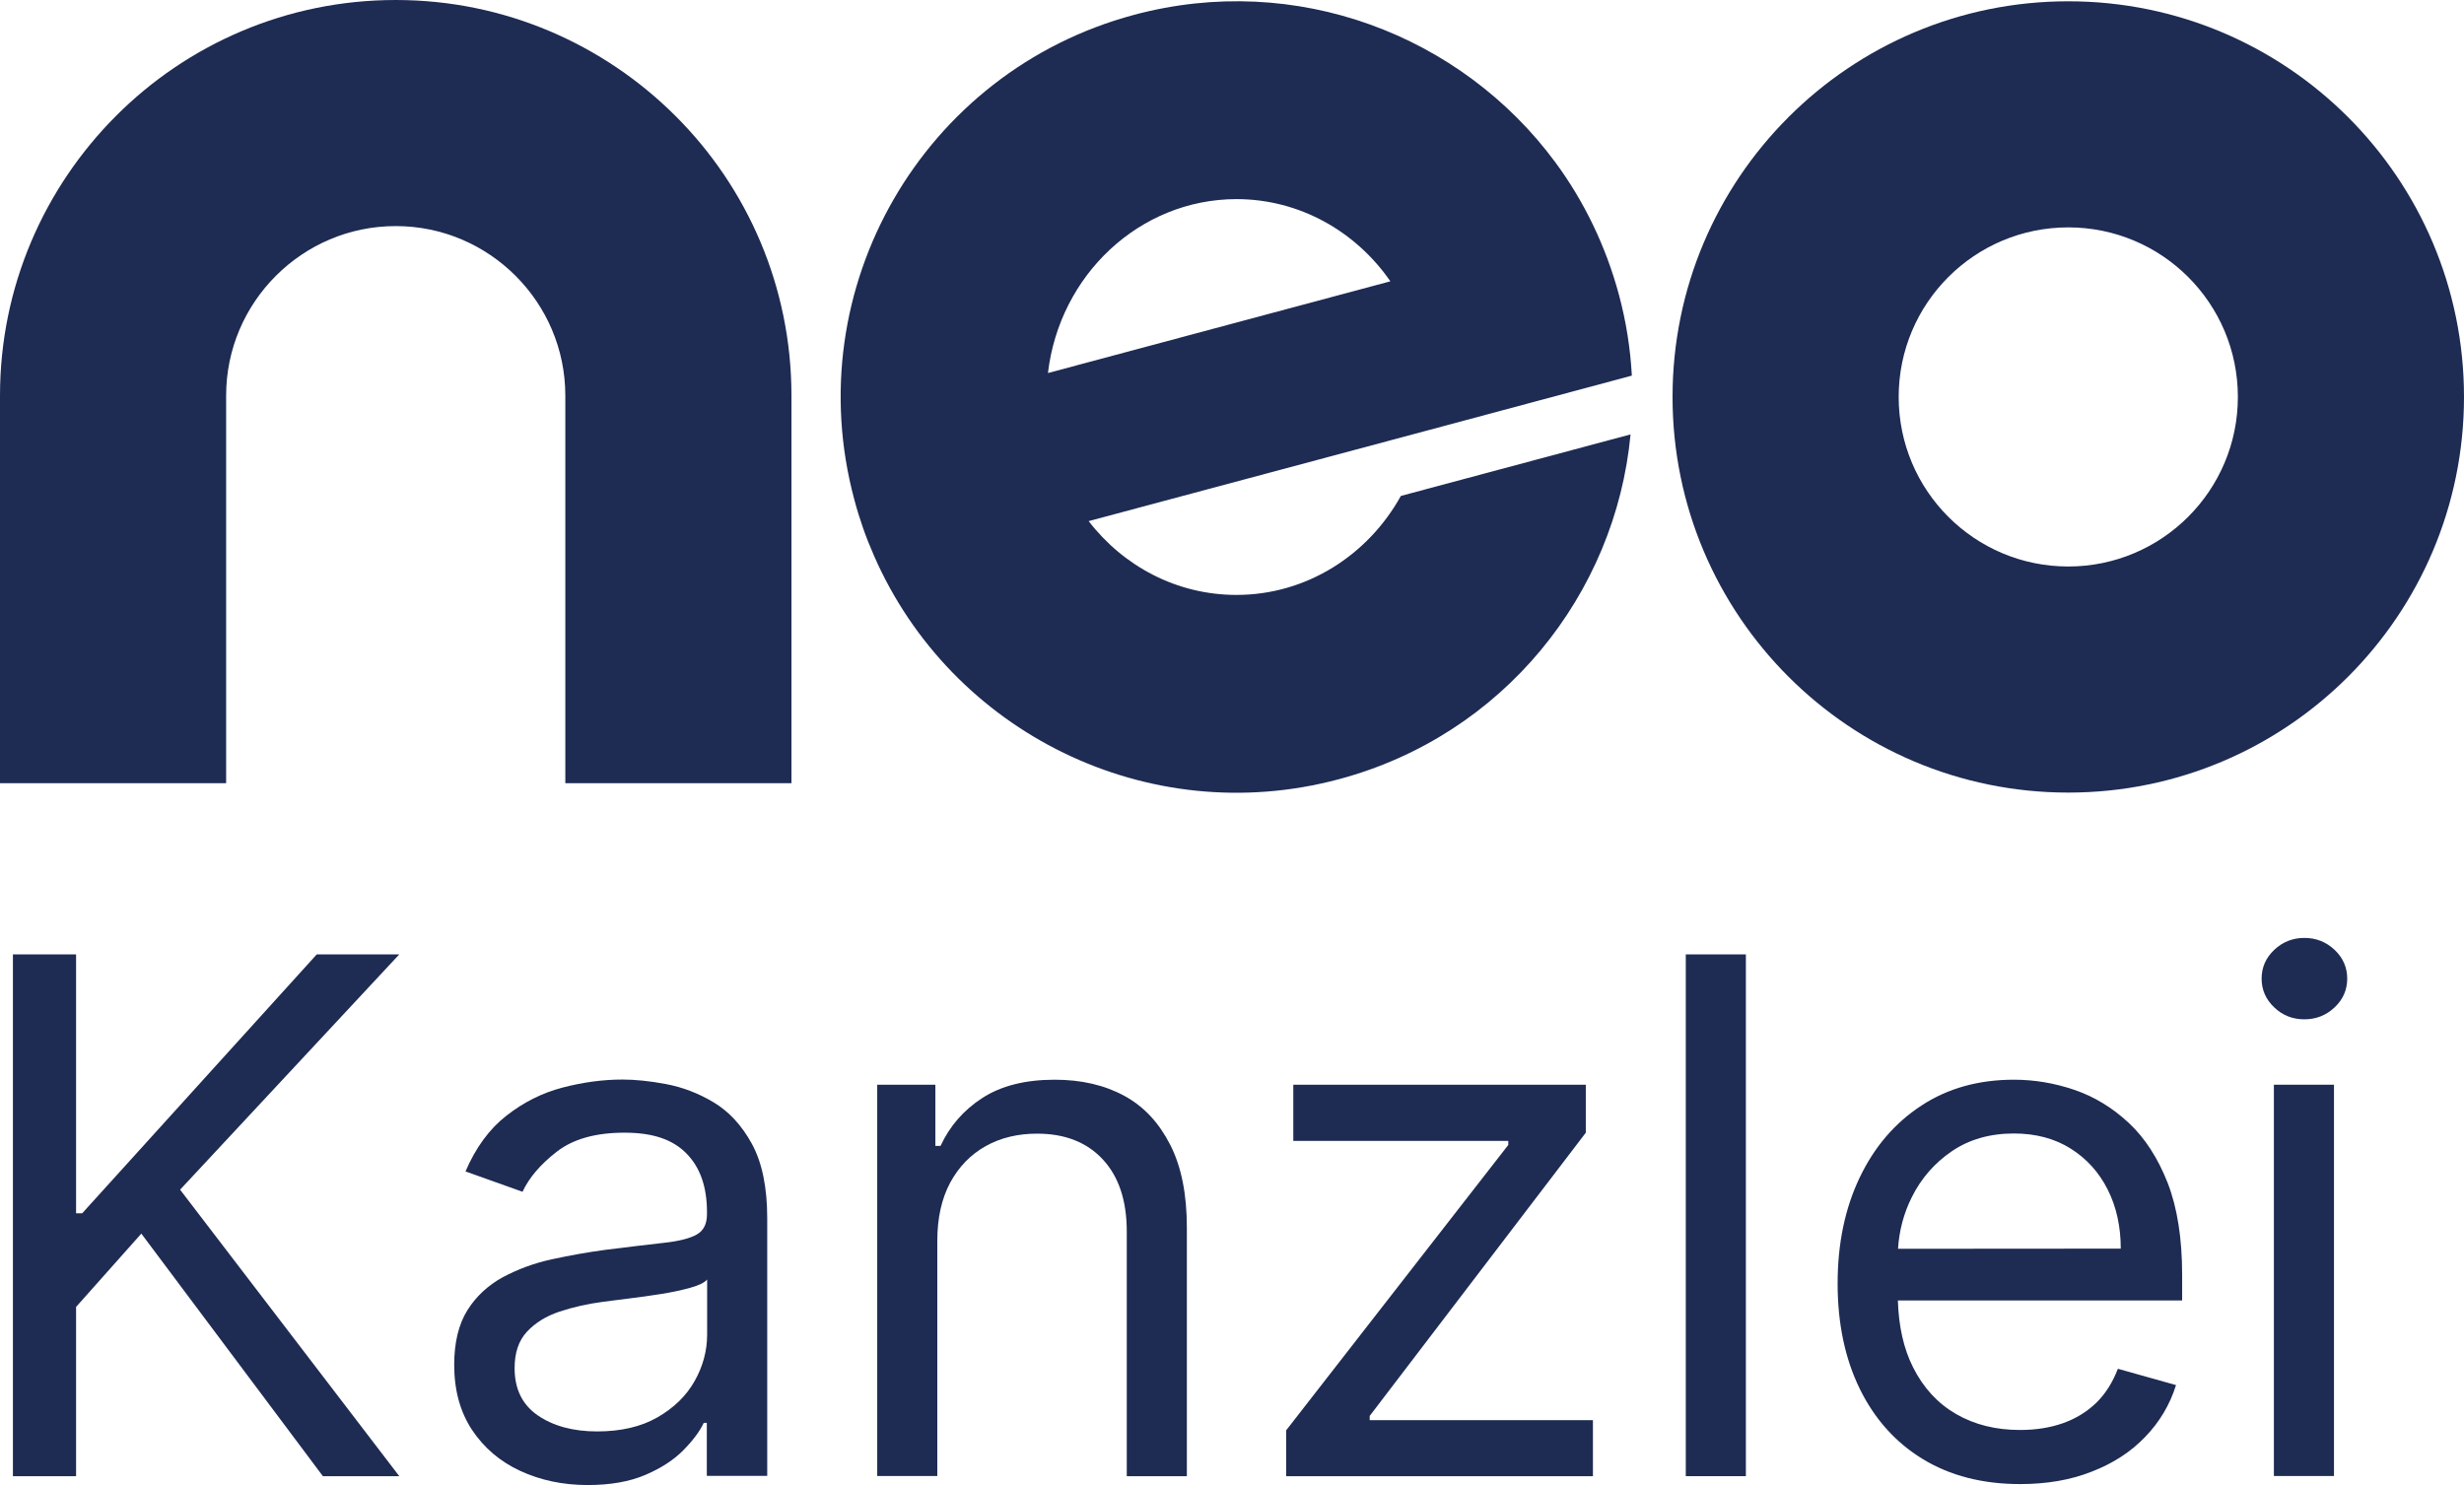
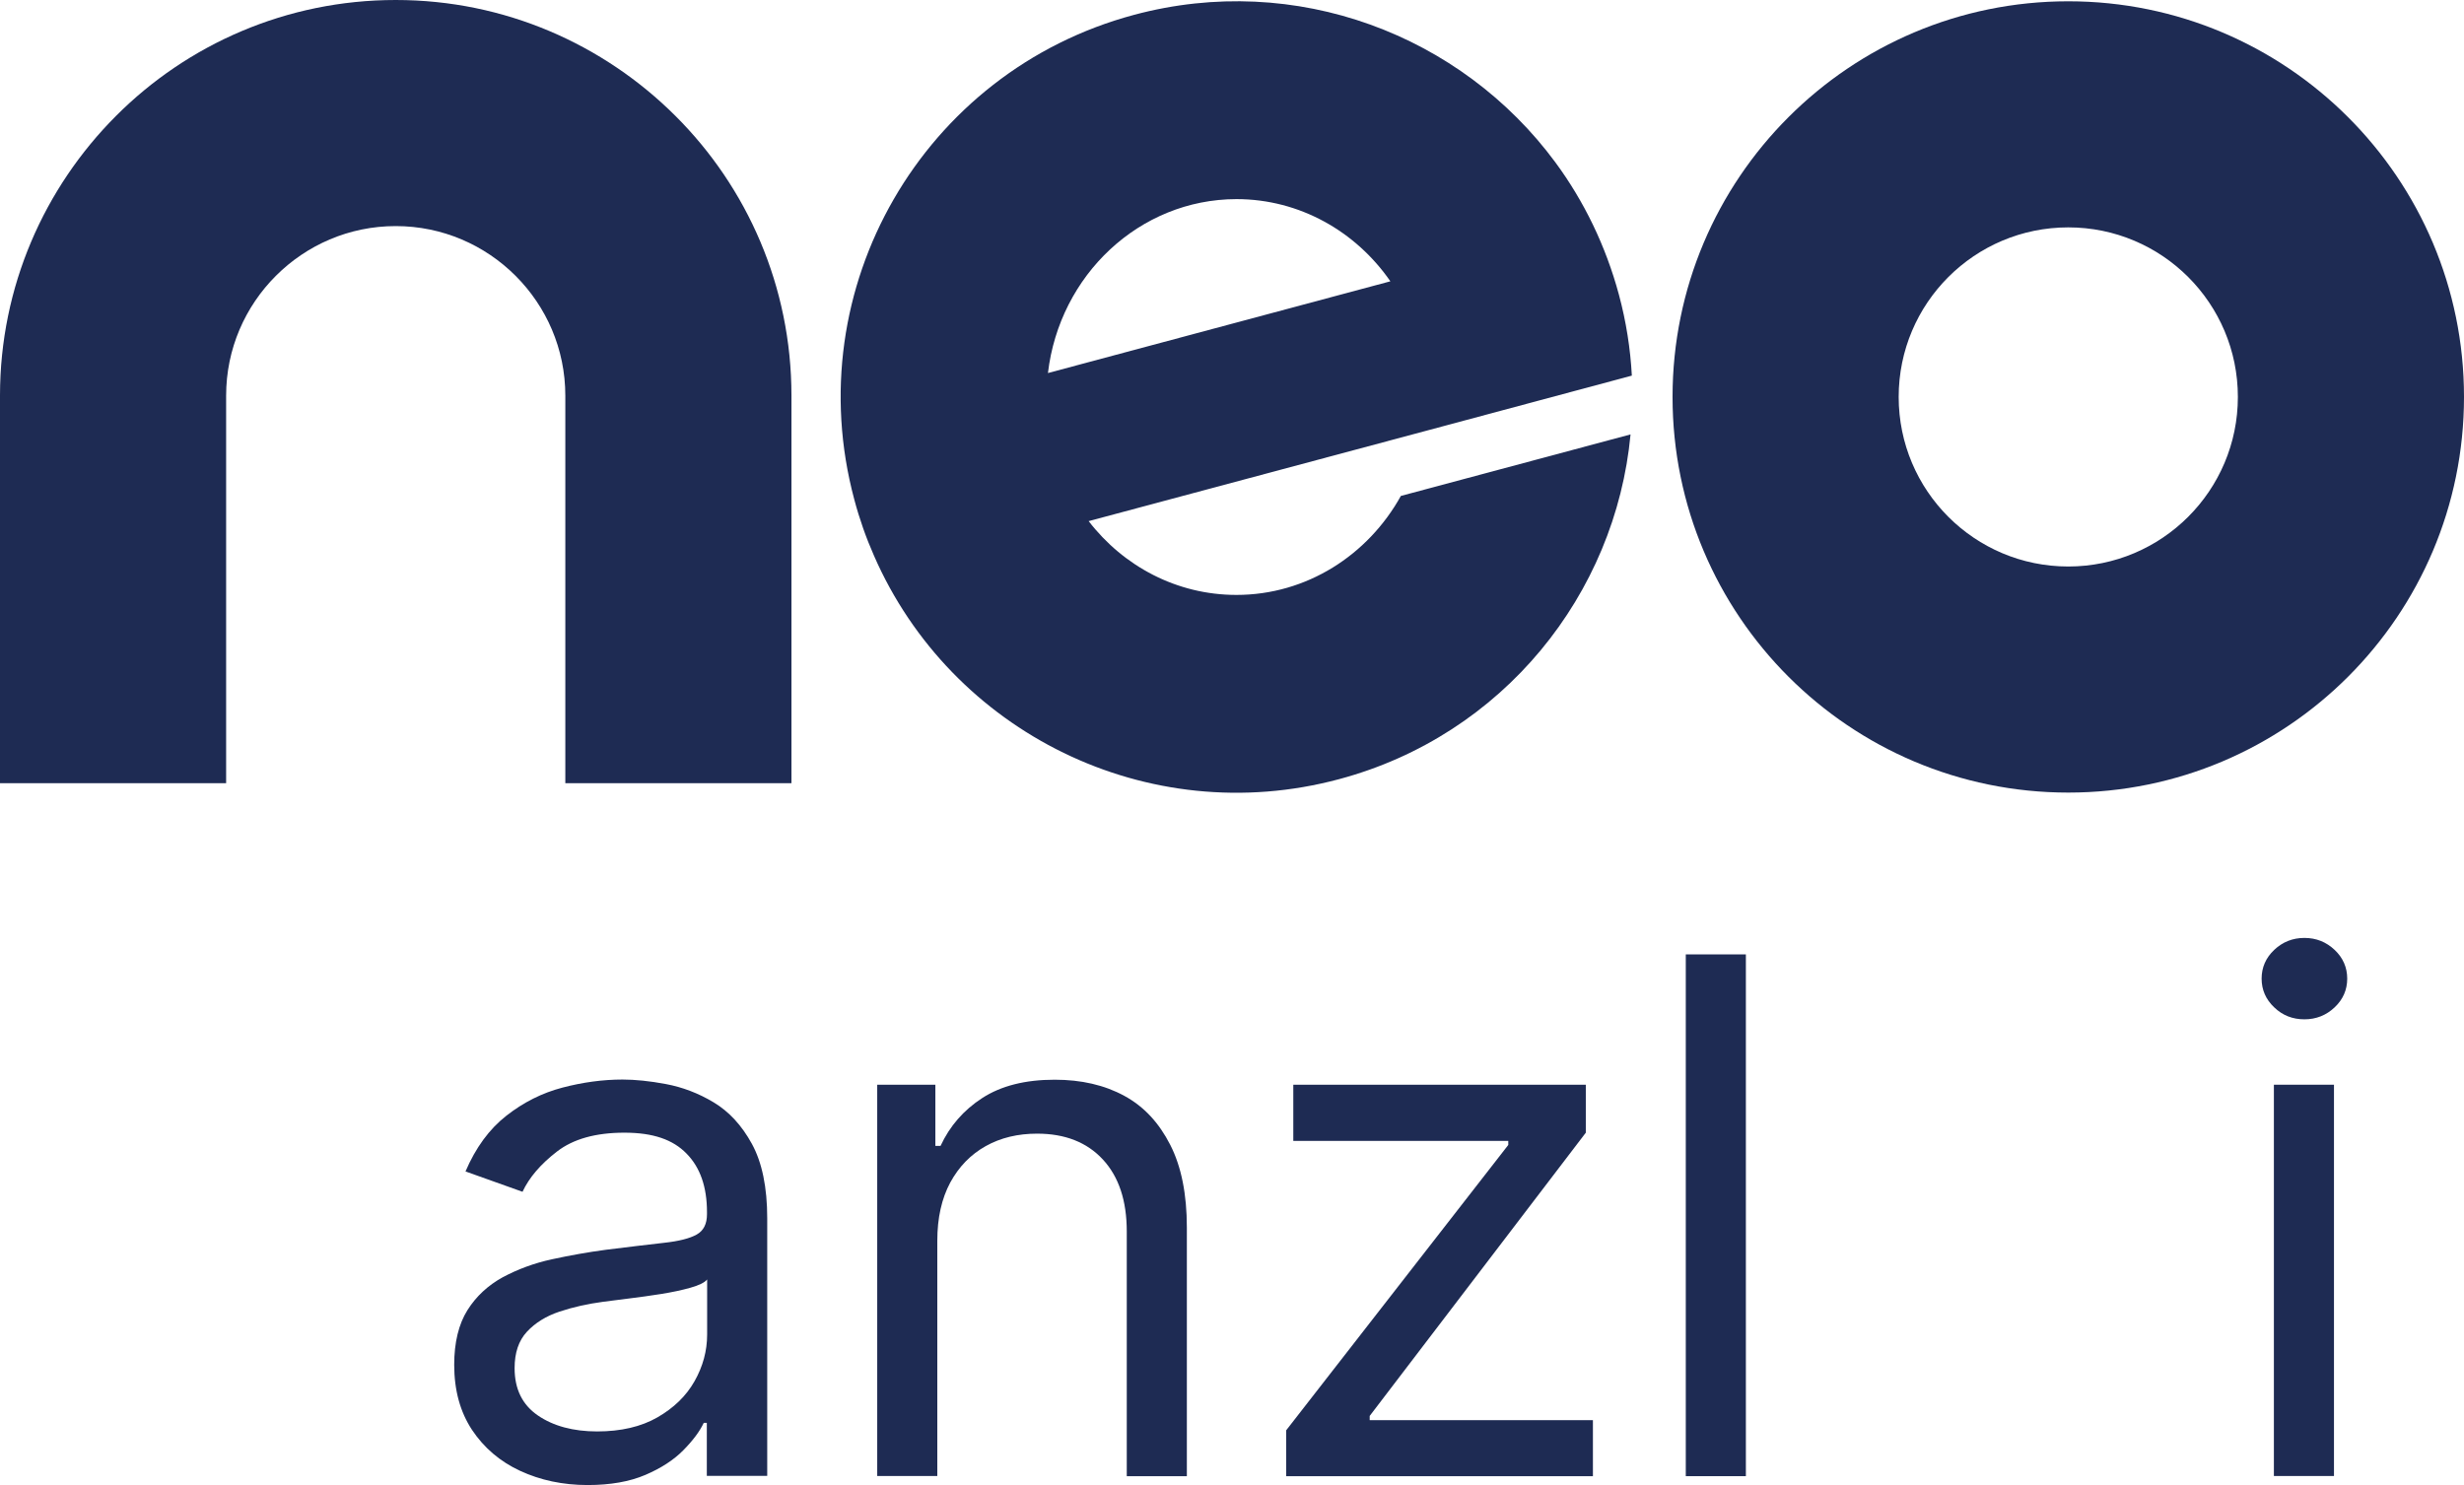
<svg xmlns="http://www.w3.org/2000/svg" version="1.1" id="Ebene_2_00000128483185043422340630000007640598782414574776_" x="0px" y="0px" viewBox="0 0 1525.5 919.8" style="enable-background:new 0 0 1525.5 919.8;" xml:space="preserve">
  <style type="text/css">
	.st0{fill-rule:evenodd;clip-rule:evenodd;fill:#1E2B53;}
	.st1{fill:#1E2B53;}
</style>
  <g id="Ebene_1-2_00000118397336081038498270000016721250866830092423_">
    <g>
      <g>
-         <polygon class="st0" points="196.1,591 50.9,751.3 47.1,751.3 47.1,591 8,591 8,914.1 47.1,914.1 47.1,809.3 87.5,763.9      199.9,914.1 247.2,914.1 111.5,736.7 247.2,591    " />
        <path class="st0" d="M441.8,682.6c-9.5-5.7-19.4-9.4-29.5-11.3s-19.1-2.8-26.9-2.8c-12.2,0-24.6,1.7-37.2,5s-24.1,9.1-34.7,17.4     c-10.6,8.3-19,19.8-25.3,34.5l35.3,12.6c4.1-8.8,11.2-17.1,21.3-24.9c10.1-7.8,24-11.7,41.8-11.7s30,4.3,38.4,12.9     c8.5,8.6,12.7,20.7,12.7,36.3v1.3c0,6-2.1,10.2-6.4,12.6s-11,4.1-20.2,5.1c-9.2,1-21.2,2.5-35.9,4.3c-11.3,1.5-22.4,3.5-33.5,5.9     s-21.2,6.2-30.4,11.1c-9.1,5-16.5,11.8-21.9,20.4s-8.2,20-8.2,33.8c0,15.8,3.7,29.2,11,40.3c7.4,11.1,17.3,19.6,29.8,25.4     c12.5,5.8,26.5,8.8,41.8,8.8c14.1,0,26-2.1,35.8-6.3c9.8-4.2,17.6-9.3,23.5-15.3c5.9-6,10.1-11.6,12.6-16.9h1.9v32.8H475V754.4     c0-19.2-3.2-34.6-9.5-46.1S451.3,688.3,441.8,682.6L441.8,682.6z M437.8,826.4c0,10.1-2.6,19.7-7.8,28.9s-12.9,16.6-23,22.4     c-10.1,5.8-22.6,8.7-37.3,8.7s-27.1-3.3-36.7-9.9c-9.6-6.6-14.4-16.3-14.4-29.3c0-9.5,2.5-17,7.6-22.5     c5.1-5.5,11.8-9.7,20.2-12.5c8.4-2.8,17.4-4.8,27.1-6.1c4-0.5,9.2-1.2,15.7-2s13.1-1.7,20-2.8c6.9-1.1,13-2.4,18.3-3.9     s8.8-3.2,10.3-5.1L437.8,826.4L437.8,826.4z" />
        <path class="st0" d="M696.1,678.6c-12.3-6.7-26.7-10-43.1-10c-18.3,0-33.2,3.8-44.8,11.3s-20.2,17.4-25.9,29.7h-3.2v-37.9h-36     v242.3h37.2V768.3c0-14.1,2.7-26.1,8-36c5.4-9.9,12.7-17.4,22-22.6s19.9-7.7,31.8-7.7c17.2,0,30.8,5.3,40.7,16     c9.9,10.7,14.8,25.5,14.8,44.6v151.5h37.2v-154c0-20.6-3.4-37.7-10.3-51.2S708.4,685.3,696.1,678.6L696.1,678.6z" />
        <polygon class="st0" points="848,876.8 981.8,701.4 981.8,671.7 800.7,671.7 800.7,706.5 933.8,706.5 933.8,709 796.3,885.7      796.3,914.1 986.2,914.1 986.2,879.4 848,879.4    " />
        <rect x="1043.7" y="591" class="st1" width="37.2" height="323.1" />
-         <path class="st0" d="M1317.9,695.3c-10.1-9.4-21.3-16.2-33.6-20.4c-12.3-4.2-24.8-6.3-37.4-6.3c-21.9,0-41,5.3-57.3,16     c-16.4,10.7-29.1,25.5-38.2,44.5c-9.1,19-13.7,40.9-13.7,65.7s4.6,46.6,13.7,65.2s22.1,33.2,39,43.5s37,15.5,60.3,15.5     c16.4,0,31.2-2.5,44.3-7.7c13.2-5.1,24.2-12.2,33.1-21.5c8.9-9.2,15.3-19.9,19.1-32.1l-36-10.1c-3.2,8.4-7.6,15.4-13.4,21.1     c-5.8,5.6-12.7,9.8-20.6,12.6c-7.9,2.8-16.8,4.2-26.6,4.2c-15,0-28.2-3.3-39.6-9.9s-20.2-16.2-26.6-28.9     c-5.8-11.5-8.9-25.3-9.4-41.4h176v-15.8c0-22.6-3-41.7-9-57.1C1336,717.2,1328,704.7,1317.9,695.3L1317.9,695.3z M1175.1,773.3     c0.7-11.2,3.5-21.9,8.5-31.9c5.8-11.7,14.1-21.2,24.8-28.5s23.6-11,38.4-11c13.5,0,25.2,3.1,35.1,9.3s17.6,14.7,23,25.4     c5.4,10.7,8.1,22.9,8.1,36.6L1175.1,773.3L1175.1,773.3z" />
        <path class="st0" d="M1426.7,580.8c-7.3,0-13.5,2.5-18.7,7.4s-7.8,10.9-7.8,17.8s2.6,12.9,7.8,17.8c5.2,5,11.4,7.4,18.7,7.4     s13.5-2.5,18.7-7.4c5.2-4.9,7.8-10.9,7.8-17.8s-2.6-12.9-7.8-17.8C1440.2,583.3,1434,580.8,1426.7,580.8z" />
        <rect x="1407.8" y="671.7" class="st1" width="37.2" height="242.3" />
      </g>
      <g id="Ebene_1-2">
        <g>
          <path class="st0" d="M1280.5,0.8c-135.3,0-245,109.7-245,245s109.7,245,245,245s245-109.7,245-245S1415.8,0.8,1280.5,0.8z       M1280.5,350.8c-58,0-105-47-105-105s47-105,105-105s105,47,105,105S1338.4,350.8,1280.5,350.8z" />
          <path class="st0" d="M490,485V245c0-67.6-27.4-128.9-71.8-173.2S312.6,0,245,0S116.1,27.4,71.8,71.8S0,177.4,0,245v240h140V245      c0-29,11.8-55.2,30.8-74.2S216,140,245,140s55.2,11.8,74.2,30.8S350,216,350,245v240H490z" />
          <path class="st0" d="M867.3,307.1c-20.3,36.6-58.3,61.3-101.8,61.3c-37,0-70-17.8-91.5-45.7l207.3-55.5l0,0l129-34.6      c-0.9-16.6-3.5-33.4-8-50.1c-8.2-30.4-21.7-58-39.3-81.9C904.8,21.7,802.4-17.7,702.1,9.2c-130.7,35-208.3,169.4-173.2,300.1      c3.2,12.1,7.3,23.7,12.2,34.8c47.7,109.2,169.3,170.2,287.9,138.4c101.7-27.2,171.2-114.6,180.5-213.5L867.3,307.1L867.3,307.1z       M765.5,123.3c39.2,0,74,20.1,95.3,50.9l-212,56.8C655.9,170.4,705.4,123.4,765.5,123.3L765.5,123.3L765.5,123.3z" />
        </g>
      </g>
    </g>
  </g>
</svg>